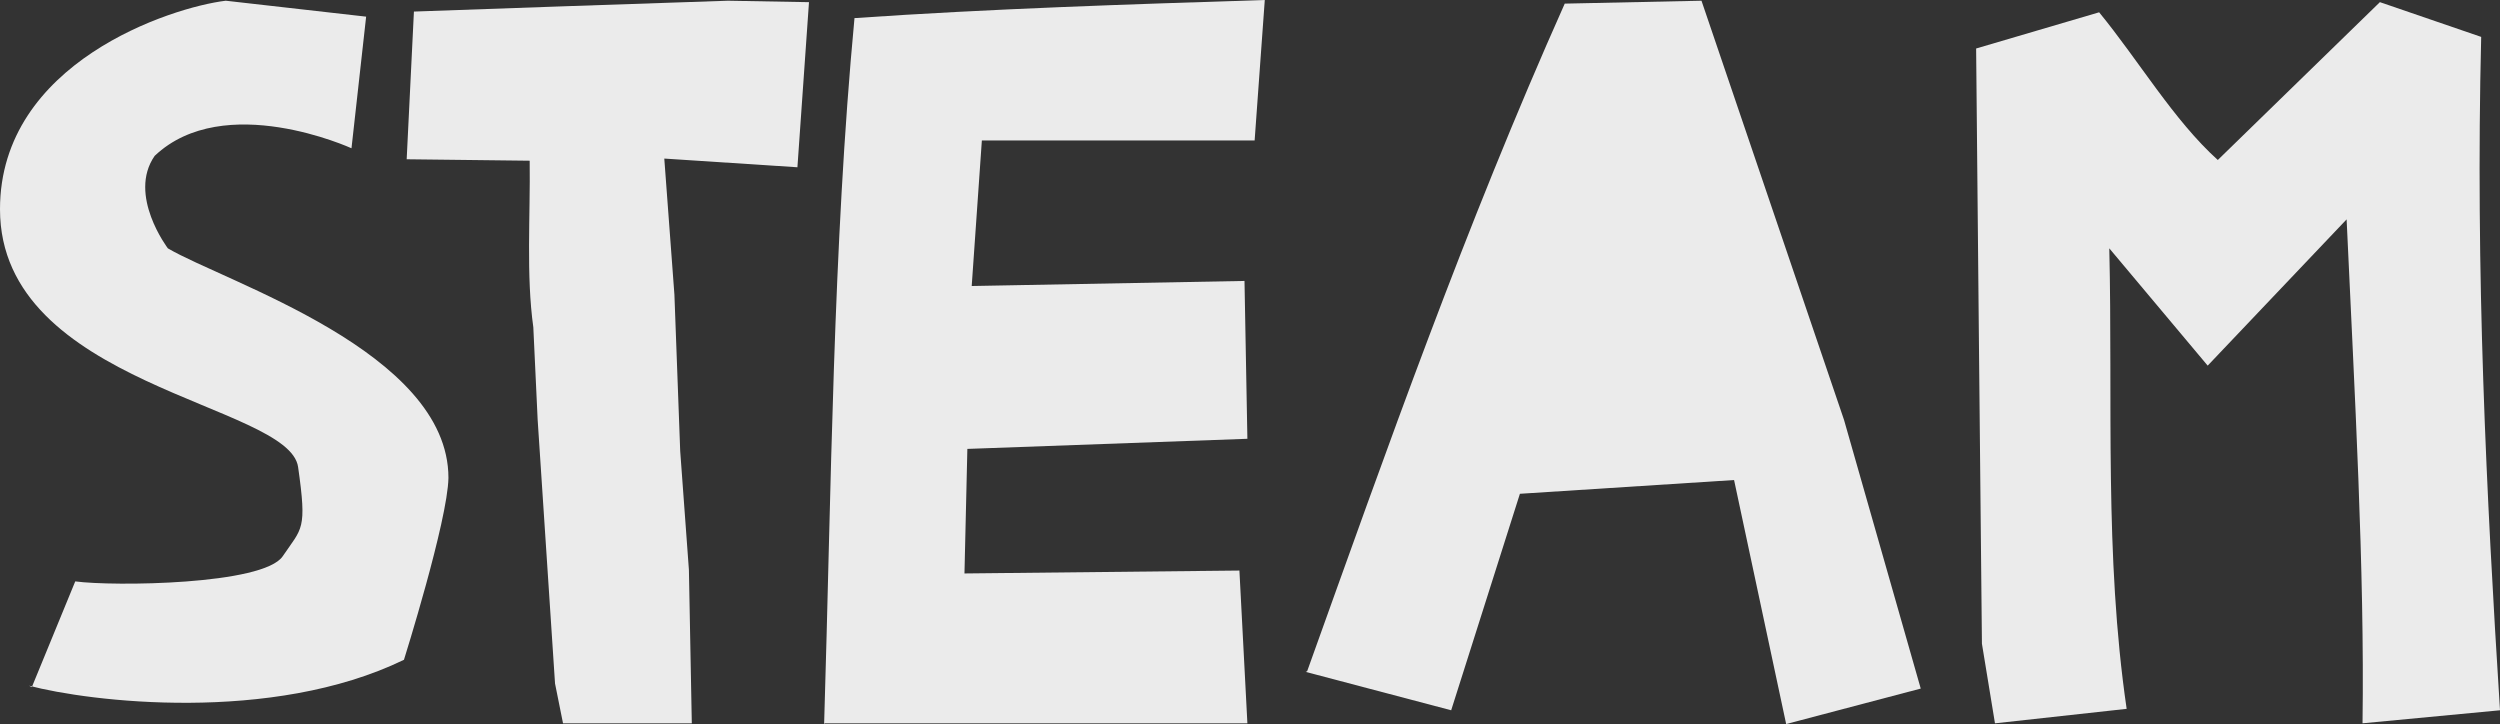
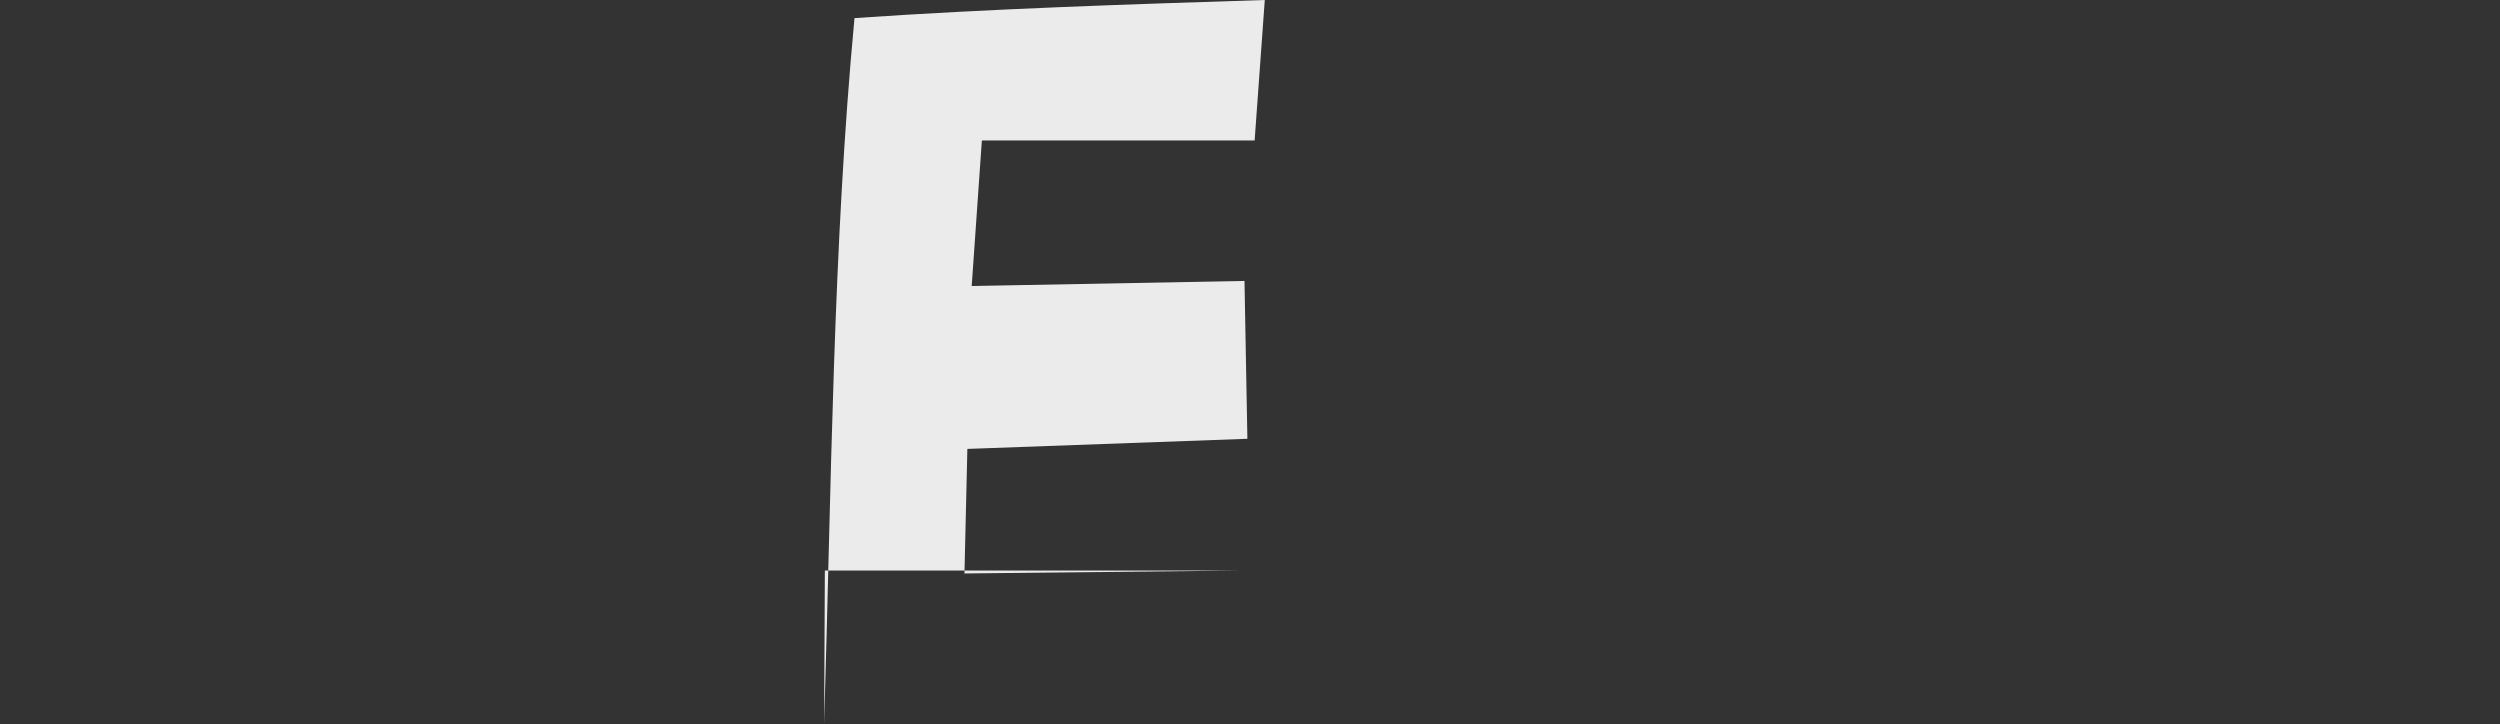
<svg xmlns="http://www.w3.org/2000/svg" width="183" height="53" viewBox="0 0 183 53" fill="none">
  <rect x="0" y="0" width="183" height="53" fill="#333333" stroke="none" />
-   <path d="M2.33 50.297L5.508 42.558C8.262 42.93 19.272 42.822 20.696 40.716C22.121 38.61 22.481 38.832 21.821 34.185C21.162 29.537 0 28.258 0 15.316C0 4.564 12.552 0.531 16.526 0.053L26.801 1.219L25.729 10.853C25.729 10.853 16.414 6.592 11.323 11.408C9.323 14.276 12.289 18.18 12.289 18.18C16.526 20.671 32.826 25.75 32.826 34.981C32.773 38.108 29.57 48.296 29.57 48.296C19.882 53 6.516 51.357 2.119 50.191L2.33 50.297Z" fill="white" fill-opacity="0.9" />
-   <path d="M40.628 50.032L39.357 30.739L39.039 23.956C38.508 20.14 38.826 15.847 38.773 11.764L29.769 11.658L30.299 0.847C37.821 0.582 45.236 0.317 53.286 0.053L59.218 0.159L58.371 12.244L48.626 11.607L49.367 21.571L49.791 33.019L50.428 41.711L50.64 52.947H41.213L40.628 50.032Z" fill="white" fill-opacity="0.9" />
-   <path d="M60.326 53C60.856 35.669 60.962 18.178 62.549 1.325C72.561 0.637 82.571 0.318 92.582 0L91.839 10.282H71.872L71.129 20.936L91.097 20.565L91.309 32.119L70.811 32.86L70.599 41.977L90.725 41.764L91.309 52.947H60.379L60.326 53Z" fill="white" fill-opacity="0.9" />
-   <path d="M95.684 49.132C101.563 32.754 107.23 16.641 114.539 0.265L124.549 0.053L134.984 30.741L140.598 50.403L130.747 53L126.934 35.138L111.257 36.145L106.226 51.992L95.58 49.183L95.684 49.132Z" fill="white" fill-opacity="0.9" />
-   <path d="M145.077 47.117L144.865 25.811L144.653 3.55L153.657 0.9C156.57 4.452 159.112 8.798 162.343 11.711L174.208 0.157L181.623 2.701C181.199 19.979 181.994 36.092 183 51.992L172.937 52.945C173.096 41.656 172.353 28.724 171.772 16.058L161.603 26.764L154.4 18.178C154.665 29.414 154.028 40.65 155.671 51.887L146.032 52.947L145.077 47.117Z" fill="white" fill-opacity="0.9" />
+   <path d="M60.326 53C60.856 35.669 60.962 18.178 62.549 1.325C72.561 0.637 82.571 0.318 92.582 0L91.839 10.282H71.872L71.129 20.936L91.097 20.565L91.309 32.119L70.811 32.86L70.599 41.977L90.725 41.764H60.379L60.326 53Z" fill="white" fill-opacity="0.9" />
</svg>